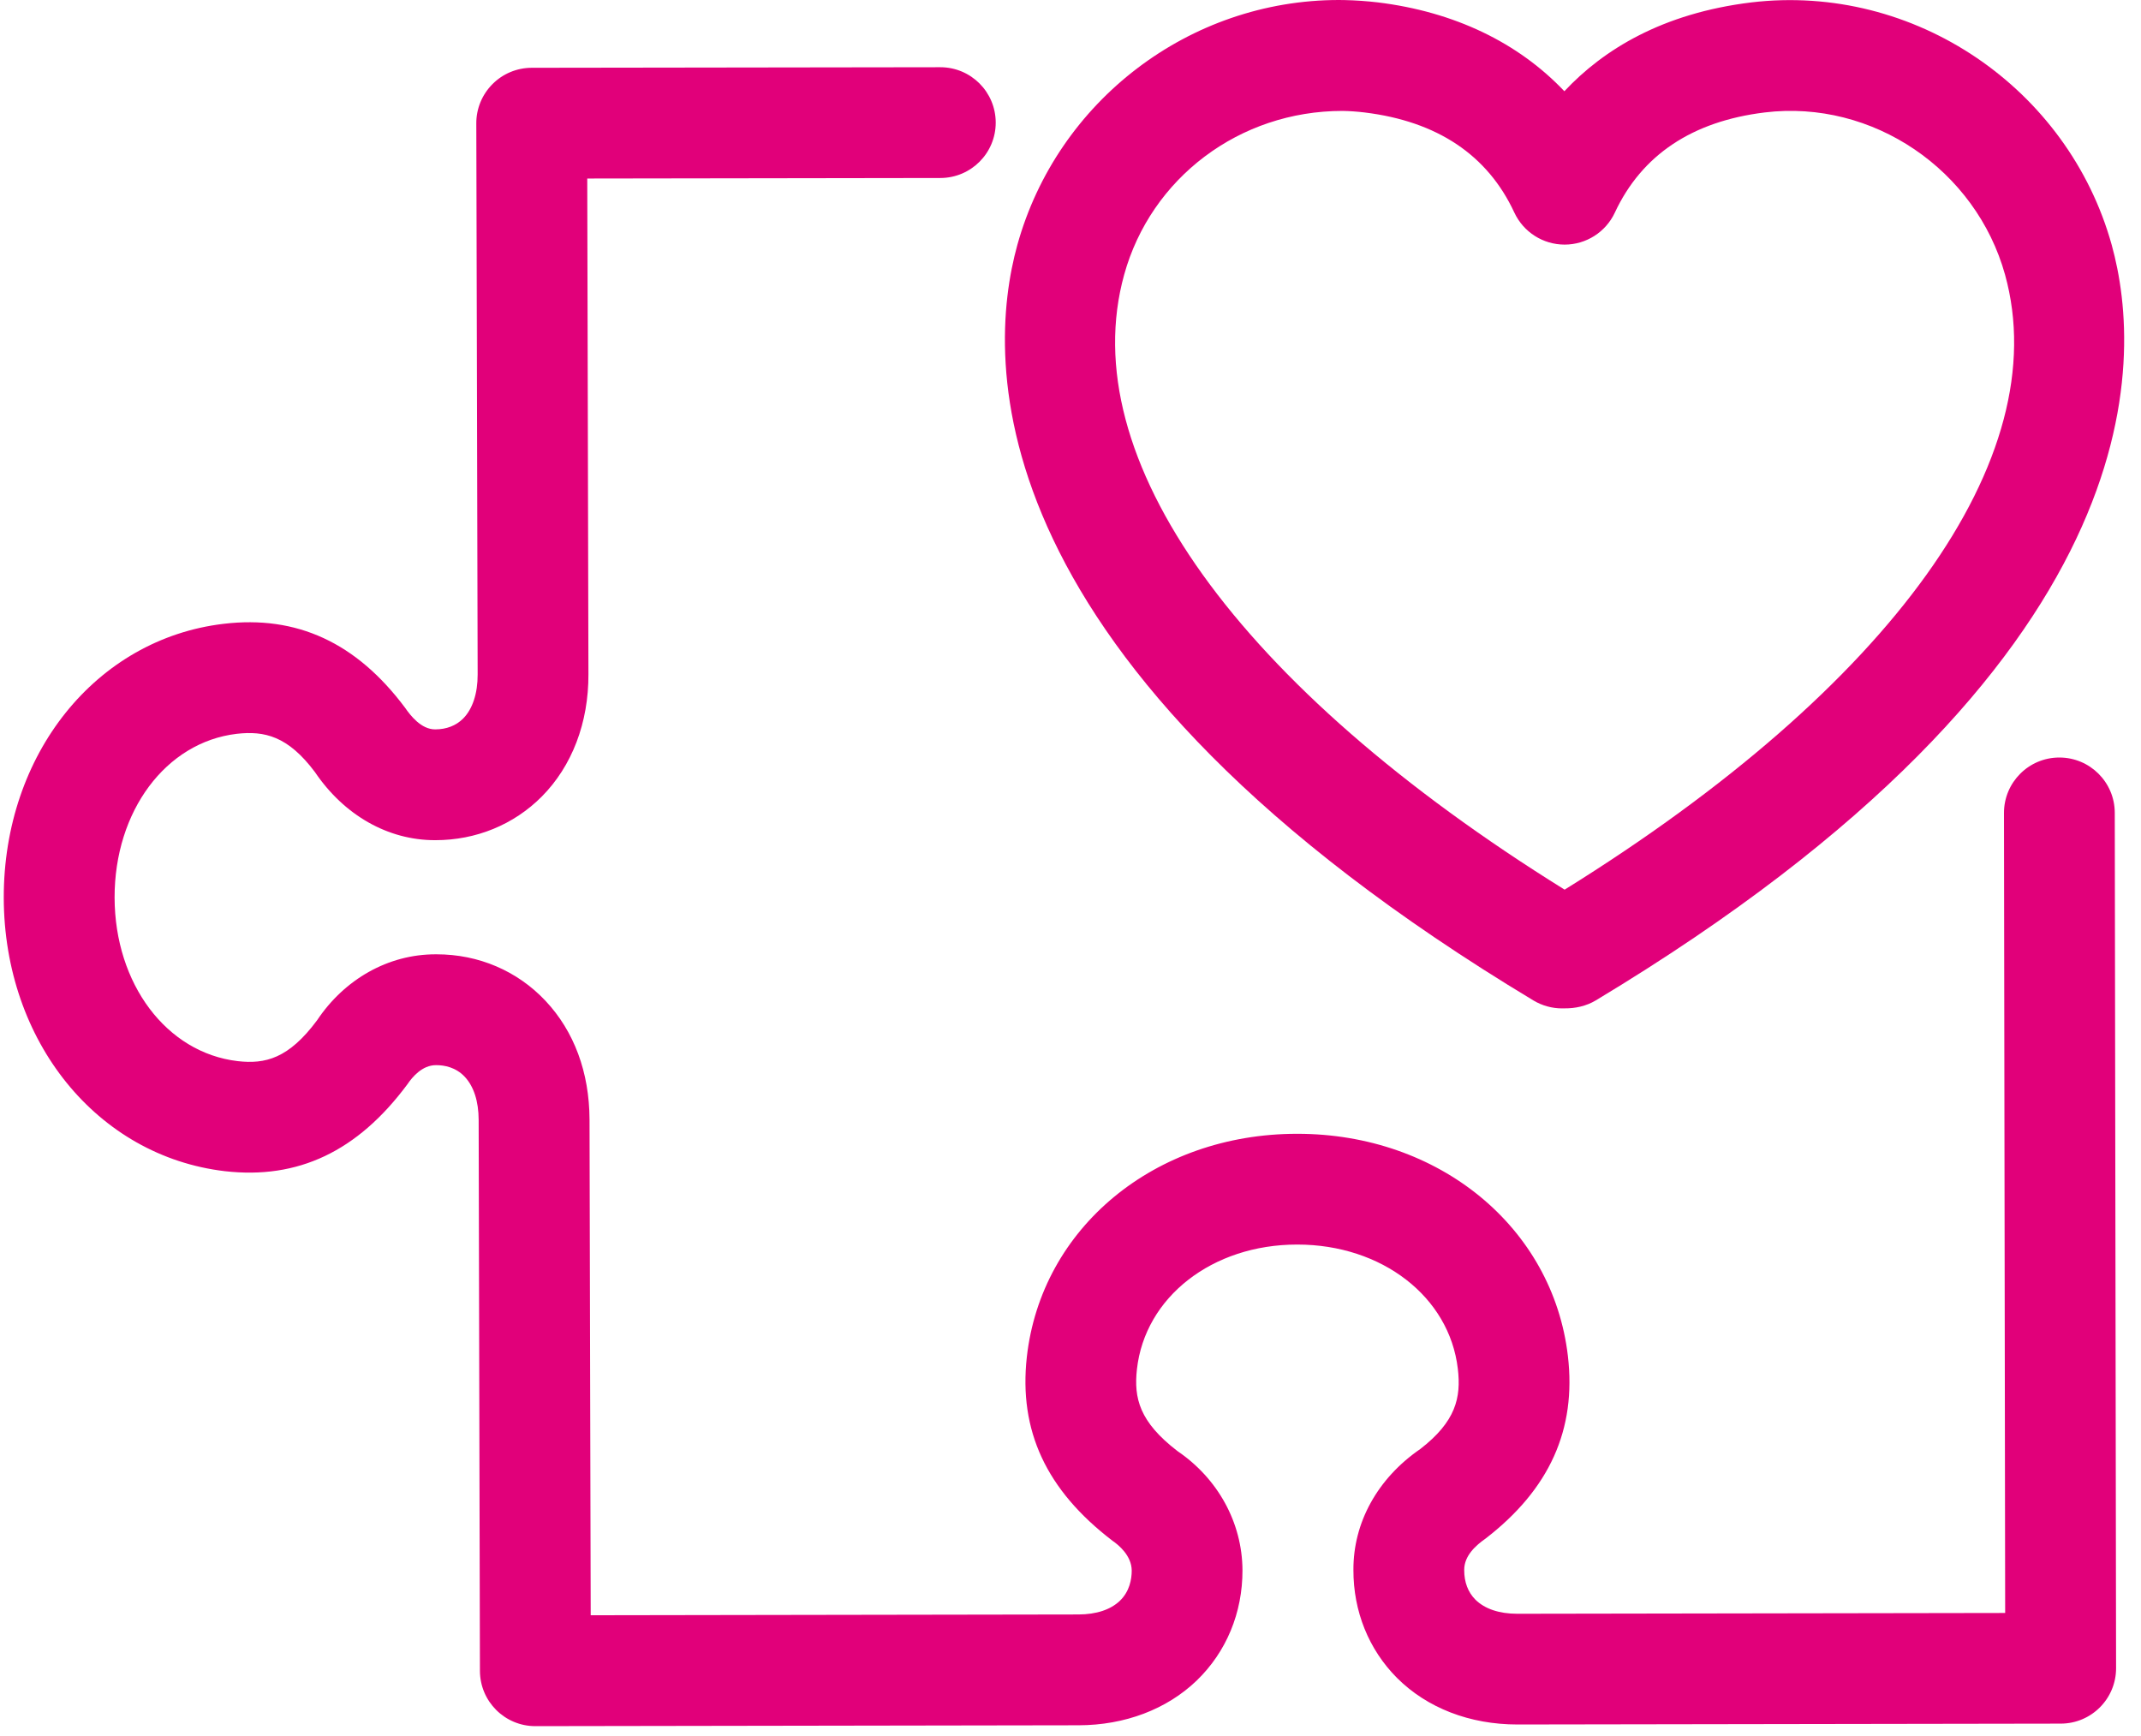
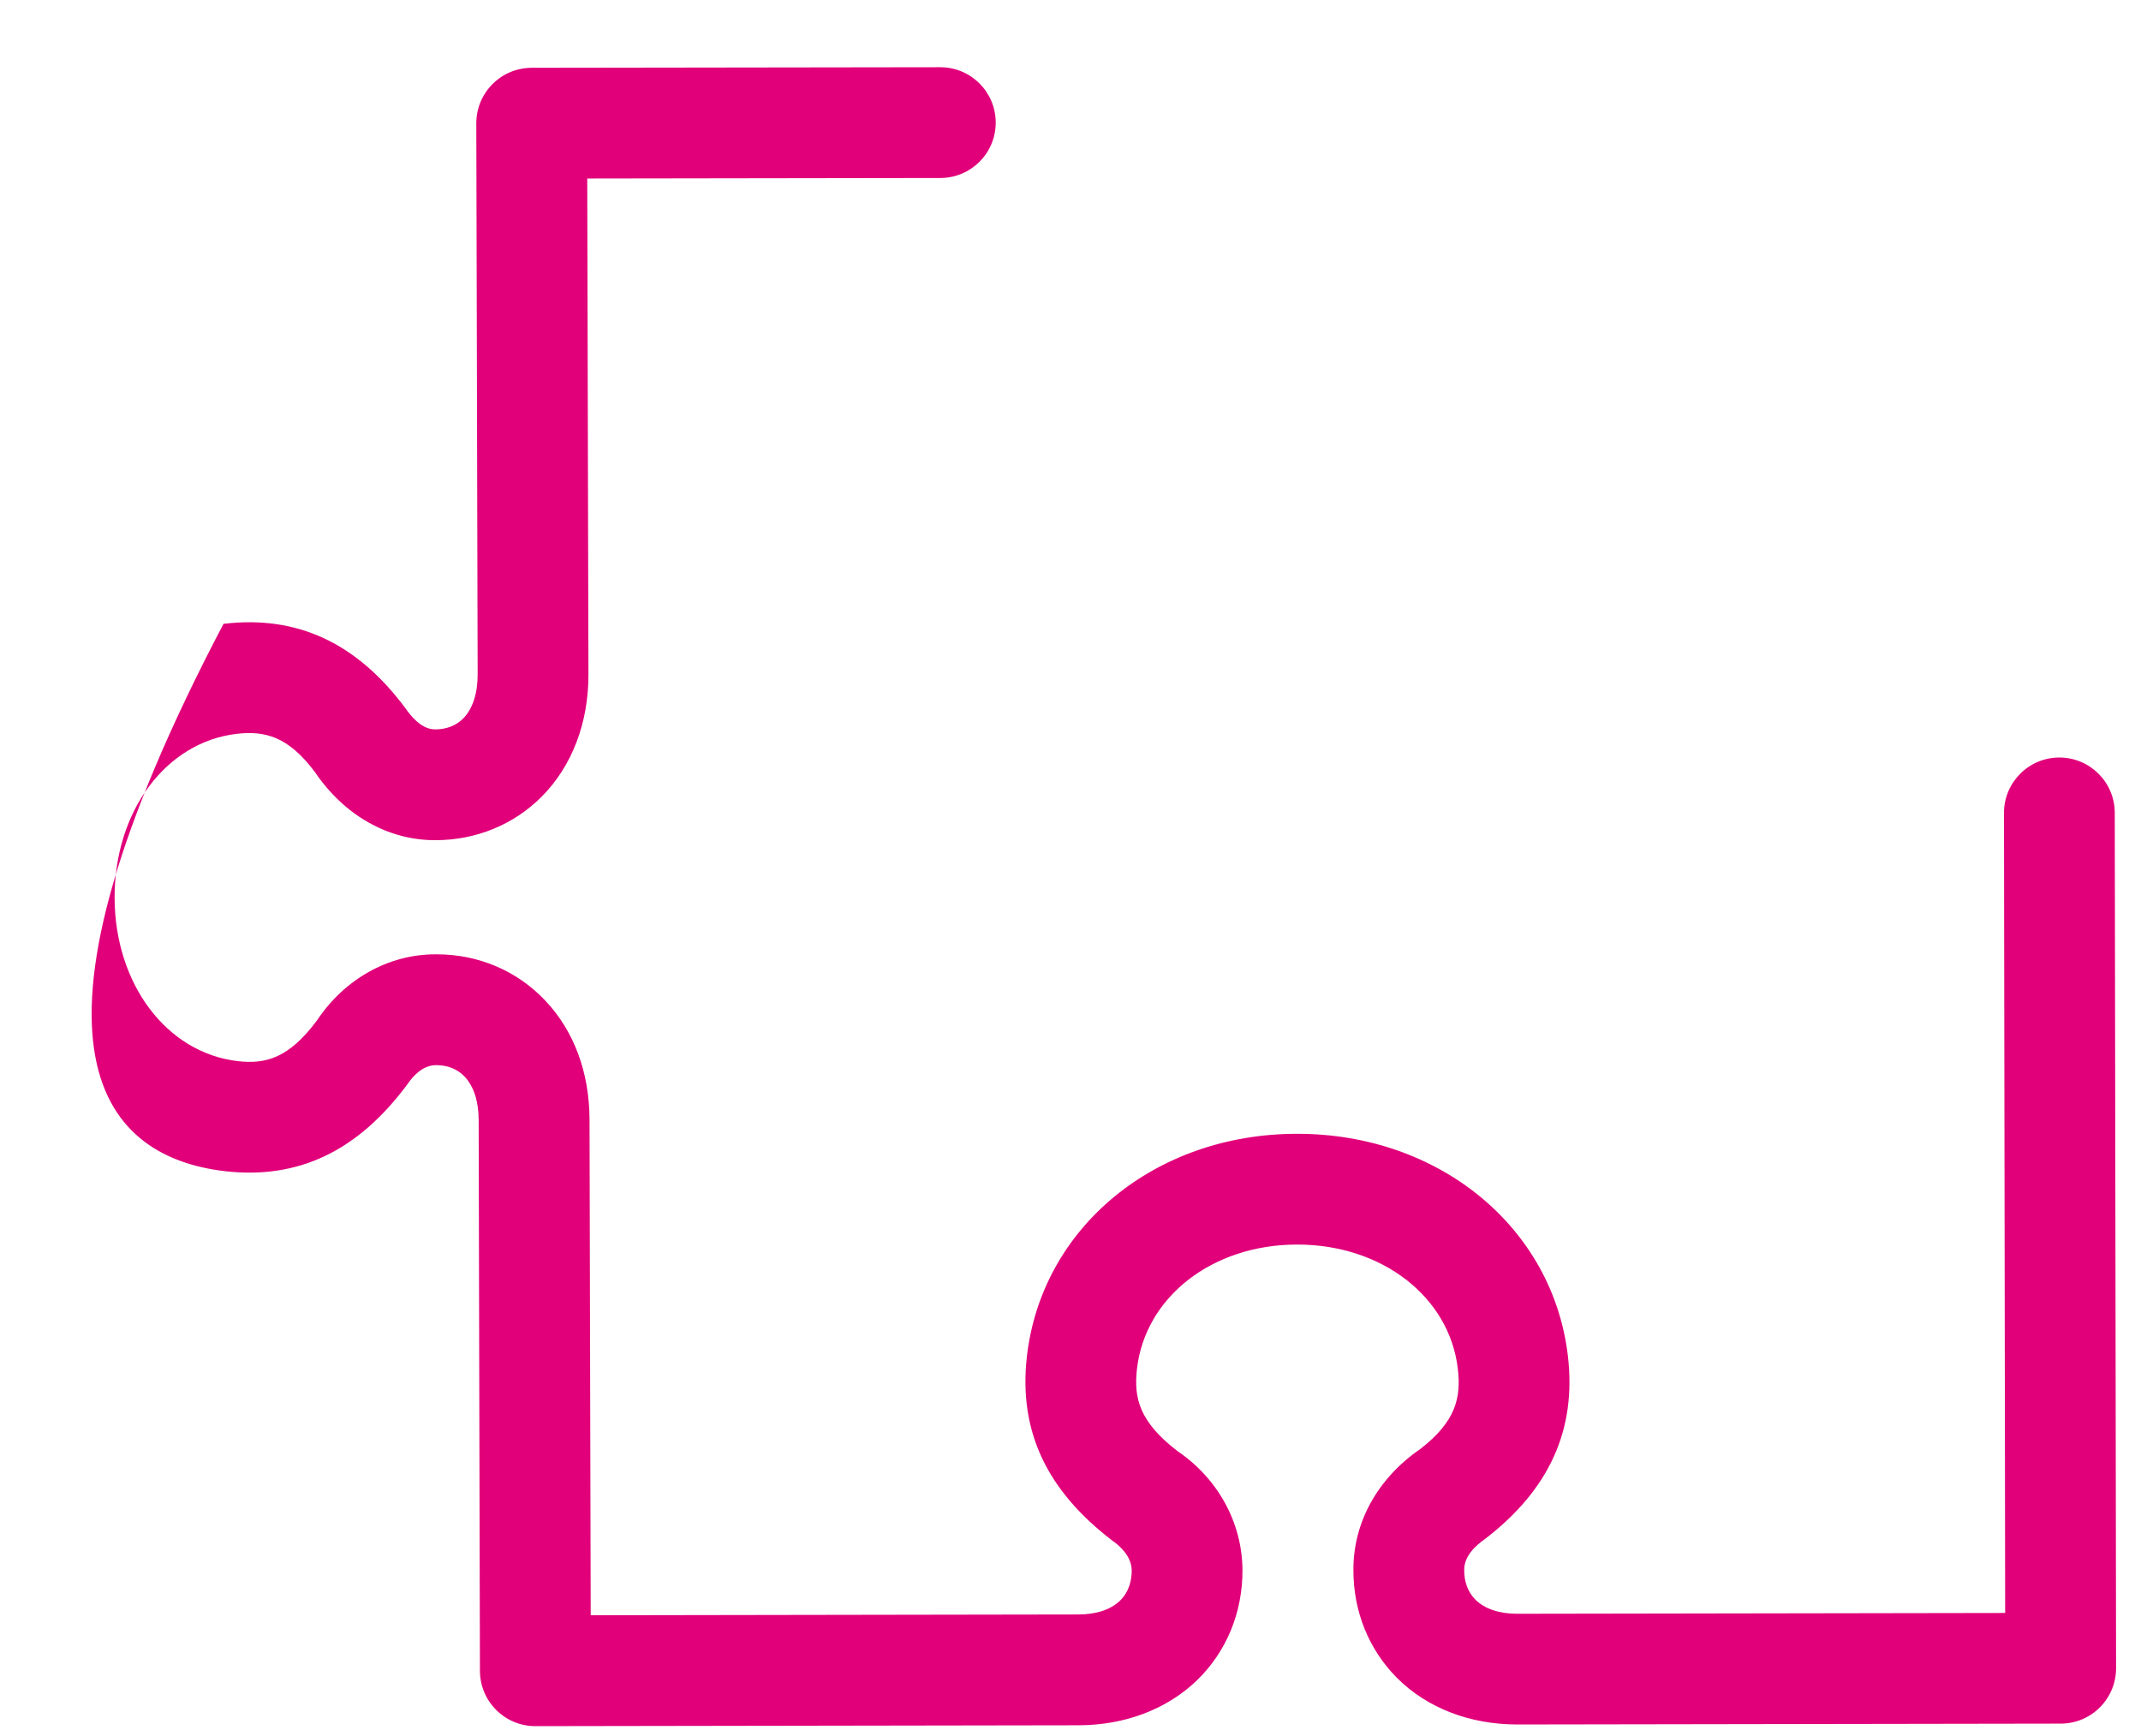
<svg xmlns="http://www.w3.org/2000/svg" width="111" height="90" viewBox="0 0 111 90" fill="none">
-   <path d="M58.284 14.235C59.669 9.238 64.245 5.75 69.604 5.75H69.606C69.99 5.756 70.371 5.786 70.745 5.83C74.511 6.289 77.125 8.034 78.51 11.019C78.982 12.032 79.997 12.679 81.114 12.681H81.117C82.232 12.681 83.249 12.035 83.721 11.023C85.115 8.036 87.729 6.289 91.49 5.83C97.095 5.147 102.442 8.812 103.951 14.238C106.587 23.737 98.069 35.59 81.118 46.122C64.163 35.588 55.647 23.734 58.284 14.235ZM79.505 51.869C79.957 52.139 80.469 52.278 80.986 52.278C81.029 52.278 81.074 52.277 81.114 52.276C81.671 52.282 82.233 52.16 82.724 51.869C111.827 34.363 111.13 18.645 109.482 12.7C107.226 4.575 99.252 -0.881 90.794 0.125C86.185 0.687 83.127 2.571 81.105 4.73C78.709 2.204 75.391 0.607 71.426 0.123C70.859 0.057 70.292 0.017 69.716 0.004C69.698 0.004 69.433 0 69.414 0C61.676 0 54.821 5.221 52.745 12.695C51.097 18.644 50.403 34.364 79.505 51.869Z" fill="#E1007A" />
-   <path d="M106.768 39.272H106.762C105.178 39.274 103.894 40.563 103.896 42.149L103.958 83.621L78.674 83.662H78.663C77.722 83.662 76.971 83.406 76.49 82.928C76.111 82.547 75.909 82.024 75.912 81.389C75.909 80.647 76.525 80.11 77.016 79.766C80.335 77.207 81.735 74.11 81.287 70.295C80.505 63.619 74.605 58.779 67.264 58.779H67.243C59.874 58.781 53.983 63.648 53.235 70.357C52.816 74.158 54.229 77.244 57.686 79.884C57.983 80.087 58.668 80.642 58.674 81.421C58.674 81.864 58.569 82.497 58.062 82.987C57.579 83.452 56.834 83.696 55.914 83.698L30.625 83.739L30.564 58.036C30.554 55.592 29.765 53.464 28.284 51.888C26.821 50.331 24.811 49.474 22.638 49.474C22.617 49.472 22.596 49.474 22.579 49.474C20.125 49.474 17.858 50.765 16.434 52.901C14.964 54.876 13.757 55.177 12.316 55.011C8.633 54.575 5.953 51.011 5.941 46.535C5.935 42.05 8.598 38.48 12.266 38.044C13.715 37.878 14.93 38.161 16.325 40.023C17.846 42.27 20.117 43.557 22.548 43.557H22.574C24.678 43.557 26.635 42.755 28.082 41.303C29.656 39.721 30.52 37.462 30.507 34.948L30.446 9.255L48.754 9.228C50.341 9.225 51.626 7.939 51.623 6.353C51.62 4.768 50.336 3.485 48.751 3.485H48.749L27.562 3.514C26.799 3.517 26.067 3.821 25.532 4.361C24.994 4.901 24.691 5.632 24.694 6.394L24.764 34.966C24.767 35.947 24.5 36.76 24.012 37.251C23.645 37.618 23.148 37.813 22.563 37.813H22.558C21.84 37.813 21.287 37.107 21.002 36.693C18.479 33.317 15.391 31.887 11.588 32.341C4.978 33.125 0.183 39.1 0.195 46.549C0.214 53.978 5.028 59.936 11.657 60.717C15.437 61.149 18.527 59.709 21.124 56.209C21.374 55.838 21.889 55.22 22.601 55.22H22.602H22.615C23.032 55.22 23.627 55.324 24.095 55.823C24.563 56.321 24.813 57.094 24.816 58.057L24.882 86.621C24.886 88.207 26.17 89.488 27.755 89.488H27.76L55.921 89.443C58.318 89.439 60.492 88.615 62.04 87.127C63.577 85.645 64.422 83.615 64.416 81.4C64.403 78.925 63.13 76.644 61.049 75.23C59.071 73.714 58.778 72.48 58.944 70.986C59.361 67.244 62.849 64.523 67.243 64.521H67.26C71.645 64.521 75.144 67.228 75.581 70.96C75.759 72.464 75.472 73.7 73.632 75.122C71.418 76.645 70.154 78.938 70.168 81.392C70.162 83.537 70.965 85.519 72.426 86.986C73.987 88.547 76.199 89.402 78.668 89.402H78.684L106.841 89.357C108.426 89.355 109.71 88.068 109.708 86.48L109.64 42.137C109.637 40.555 108.353 39.272 106.768 39.272Z" fill="#E1007A" />
+   <path d="M106.768 39.272H106.762C105.178 39.274 103.894 40.563 103.896 42.149L103.958 83.621L78.674 83.662H78.663C77.722 83.662 76.971 83.406 76.49 82.928C76.111 82.547 75.909 82.024 75.912 81.389C75.909 80.647 76.525 80.11 77.016 79.766C80.335 77.207 81.735 74.11 81.287 70.295C80.505 63.619 74.605 58.779 67.264 58.779H67.243C59.874 58.781 53.983 63.648 53.235 70.357C52.816 74.158 54.229 77.244 57.686 79.884C57.983 80.087 58.668 80.642 58.674 81.421C58.674 81.864 58.569 82.497 58.062 82.987C57.579 83.452 56.834 83.696 55.914 83.698L30.625 83.739L30.564 58.036C30.554 55.592 29.765 53.464 28.284 51.888C26.821 50.331 24.811 49.474 22.638 49.474C22.617 49.472 22.596 49.474 22.579 49.474C20.125 49.474 17.858 50.765 16.434 52.901C14.964 54.876 13.757 55.177 12.316 55.011C8.633 54.575 5.953 51.011 5.941 46.535C5.935 42.05 8.598 38.48 12.266 38.044C13.715 37.878 14.93 38.161 16.325 40.023C17.846 42.27 20.117 43.557 22.548 43.557H22.574C24.678 43.557 26.635 42.755 28.082 41.303C29.656 39.721 30.52 37.462 30.507 34.948L30.446 9.255L48.754 9.228C50.341 9.225 51.626 7.939 51.623 6.353C51.62 4.768 50.336 3.485 48.751 3.485H48.749L27.562 3.514C26.799 3.517 26.067 3.821 25.532 4.361C24.994 4.901 24.691 5.632 24.694 6.394L24.764 34.966C24.767 35.947 24.5 36.76 24.012 37.251C23.645 37.618 23.148 37.813 22.563 37.813H22.558C21.84 37.813 21.287 37.107 21.002 36.693C18.479 33.317 15.391 31.887 11.588 32.341C0.214 53.978 5.028 59.936 11.657 60.717C15.437 61.149 18.527 59.709 21.124 56.209C21.374 55.838 21.889 55.22 22.601 55.22H22.602H22.615C23.032 55.22 23.627 55.324 24.095 55.823C24.563 56.321 24.813 57.094 24.816 58.057L24.882 86.621C24.886 88.207 26.17 89.488 27.755 89.488H27.76L55.921 89.443C58.318 89.439 60.492 88.615 62.04 87.127C63.577 85.645 64.422 83.615 64.416 81.4C64.403 78.925 63.13 76.644 61.049 75.23C59.071 73.714 58.778 72.48 58.944 70.986C59.361 67.244 62.849 64.523 67.243 64.521H67.26C71.645 64.521 75.144 67.228 75.581 70.96C75.759 72.464 75.472 73.7 73.632 75.122C71.418 76.645 70.154 78.938 70.168 81.392C70.162 83.537 70.965 85.519 72.426 86.986C73.987 88.547 76.199 89.402 78.668 89.402H78.684L106.841 89.357C108.426 89.355 109.71 88.068 109.708 86.48L109.64 42.137C109.637 40.555 108.353 39.272 106.768 39.272Z" fill="#E1007A" />
</svg>